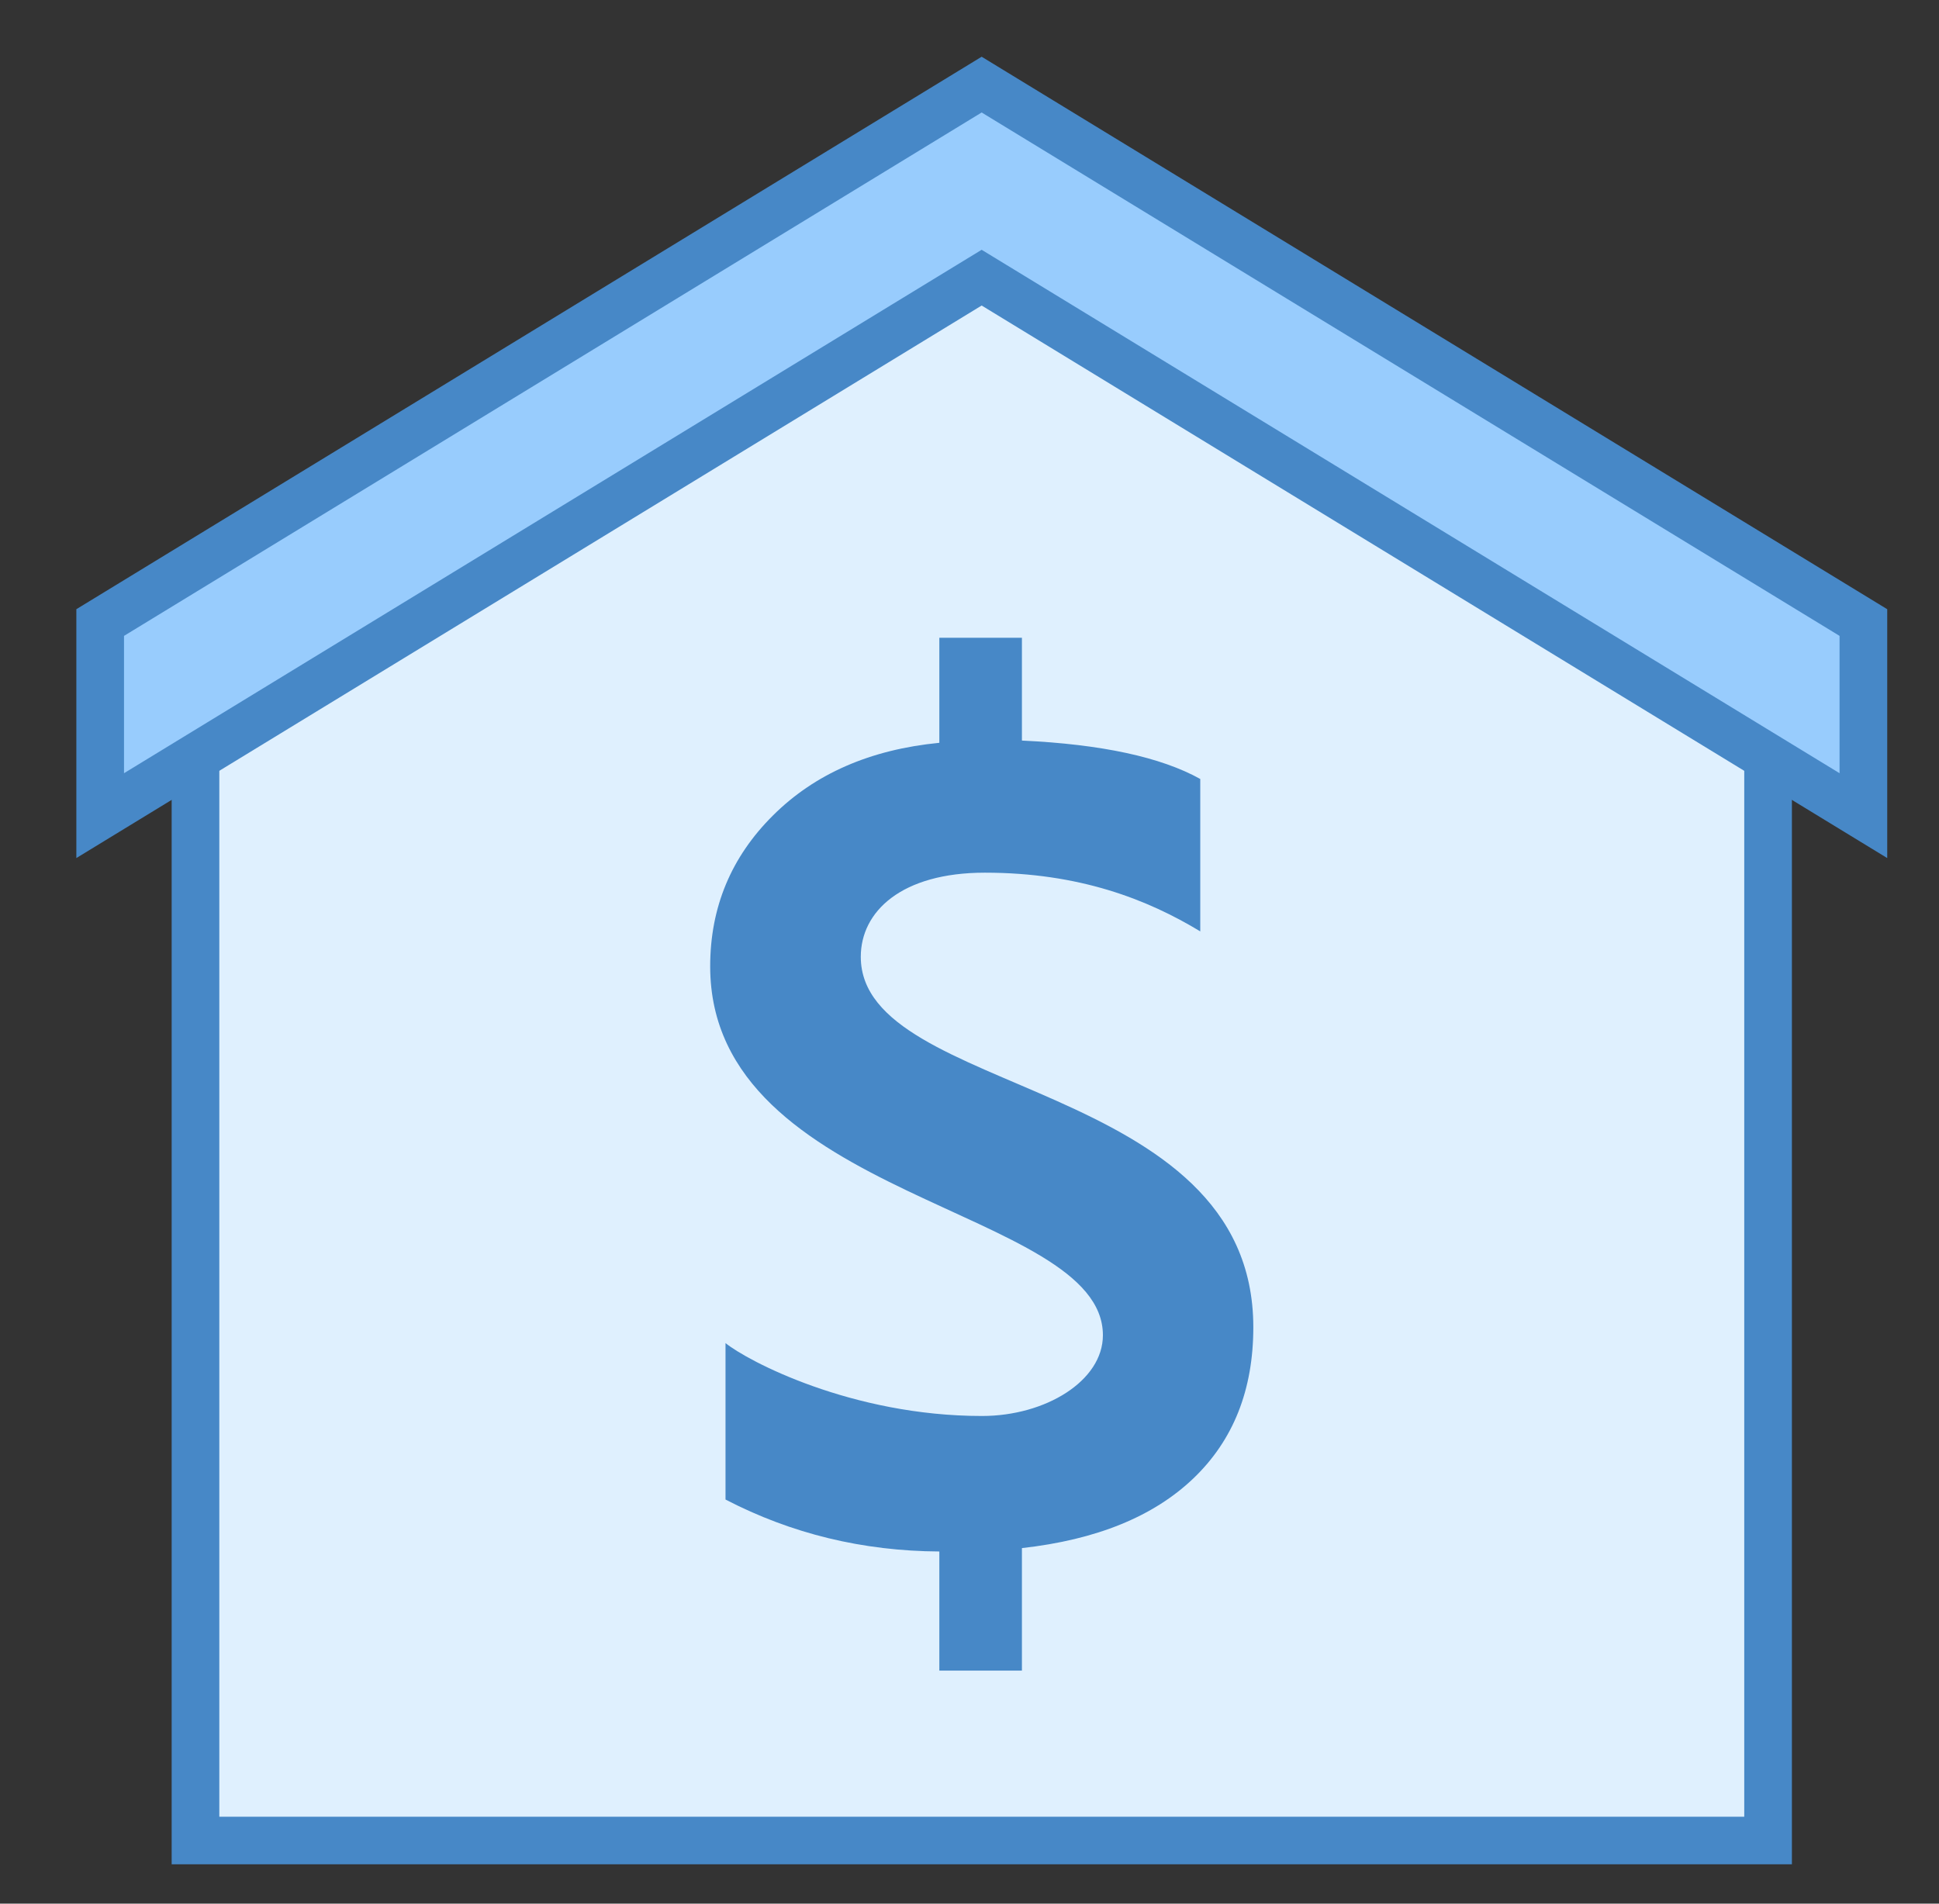
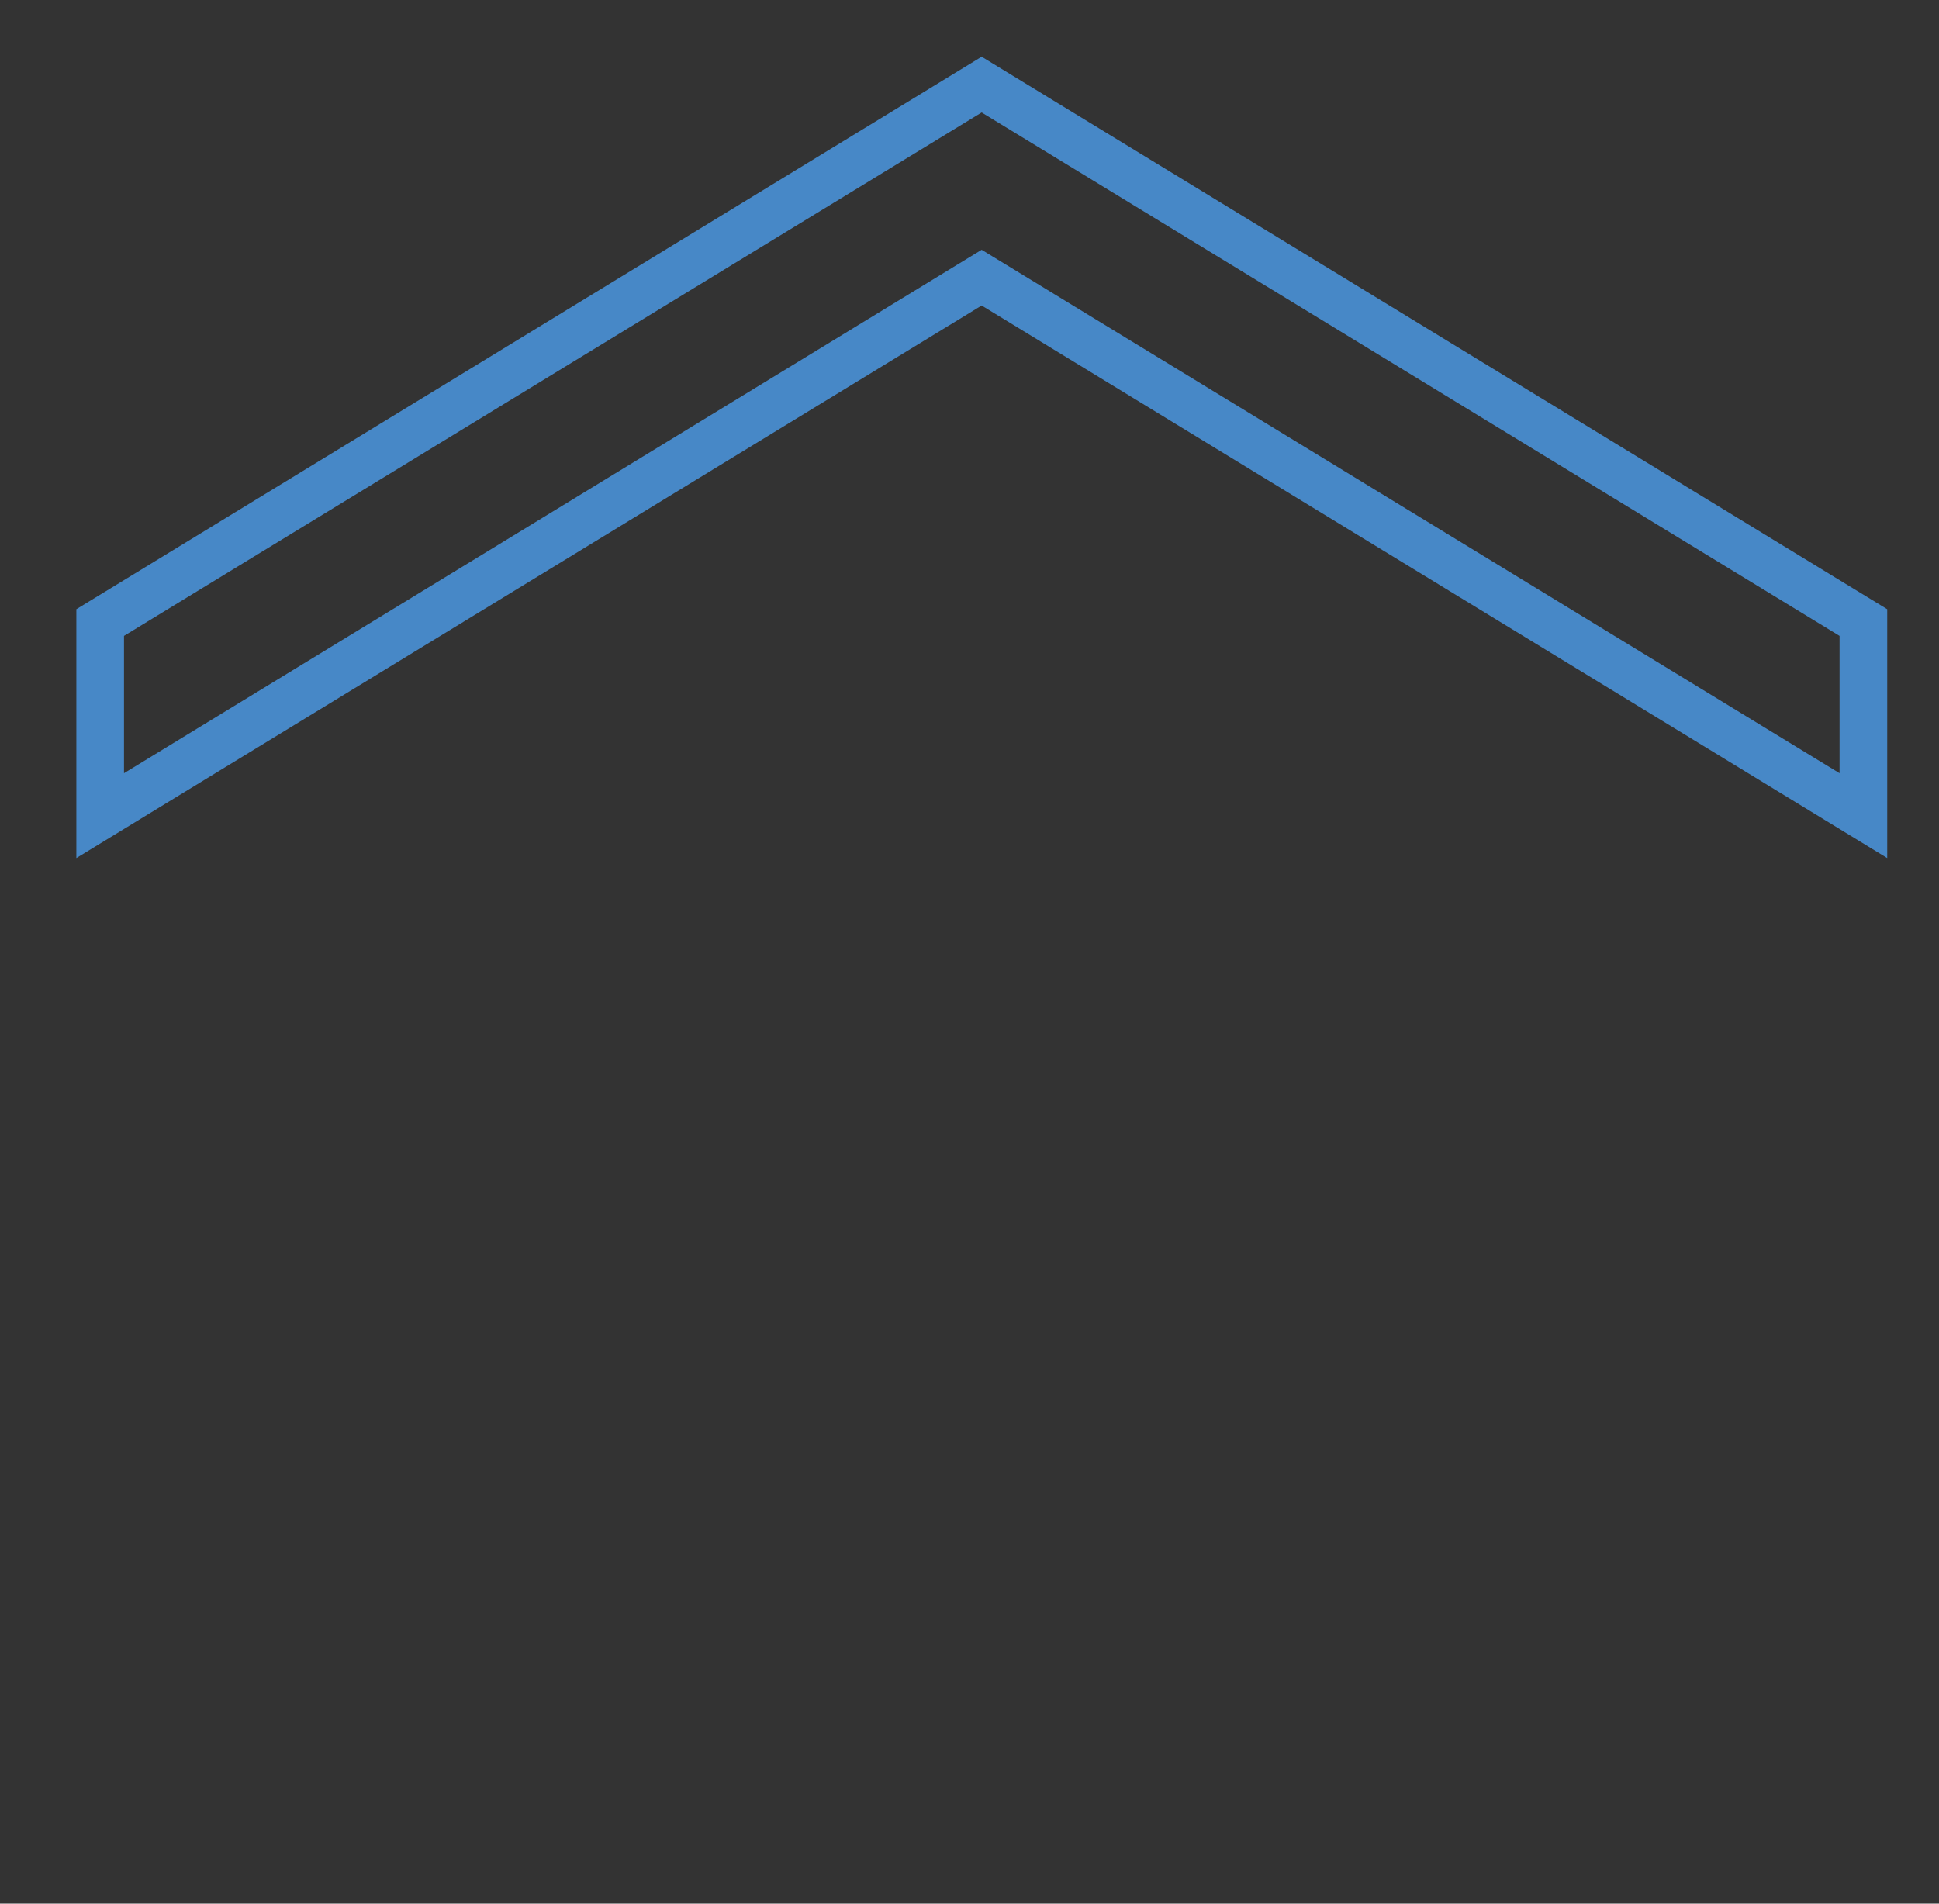
<svg xmlns="http://www.w3.org/2000/svg" width="100%" height="100%" viewBox="0 0 55 54" version="1.1" xml:space="preserve" style="fill-rule:evenodd;clip-rule:evenodd;stroke-linejoin:round;stroke-miterlimit:1.414;">
  <rect x="0" y="0" width="55" height="54" fill="#333333" stroke="none" />
  <g transform="matrix(1,0,0,1,-120,-513)">
    <g transform="matrix(1.008,0,0,1.097,0,0)">
      <g id="icons8_sell_property" transform="matrix(0.447,0,0,0.41,146.675,492.476)">
        <g transform="matrix(1,0,0,1,-60,-60)">
          <g id="surface1">
-             <path d="M10.5,115.5L10.5,39.859L59.992,10.738L109.5,39.859L109.5,115.5L10.5,115.5Z" style="fill:rgb(223,240,254);fill-rule:nonzero;" />
-             <path d="M59.992,12.48L108,40.715L108,114L12,114L12,40.715L59.992,12.48M59.992,9L9,39L9,117L111,117L111,39L59.992,9Z" style="fill:rgb(71,136,199);fill-rule:nonzero;" />
-             <path d="M59.992,16.934L4.5,50.863L4.5,38.688L59.992,4.758L115.5,38.688L115.5,50.863L59.992,16.934Z" style="fill:rgb(152,204,253);fill-rule:nonzero;" />
            <path d="M59.992,6.516L114,39.527L114,48.188L61.559,16.133L59.992,15.176L58.426,16.133L6,48.188L6,39.527L59.992,6.516M59.992,3L3,37.844L3,53.539L59.992,18.691L117,53.539L117,37.844L59.992,3Z" style="fill:rgb(71,136,199);fill-rule:nonzero;" />
-             <path d="M52.383,59.766C52.383,56.914 54.938,54.461 60.191,54.461C66.141,54.461 70.426,56.145 73.754,58.164L73.754,48.551C71.277,47.172 67.539,46.363 62.527,46.129L62.527,39.645L57.328,39.645L57.328,46.27C52.984,46.695 49.492,48.223 46.859,50.848C44.223,53.473 42.902,56.645 42.902,60.371C42.902,75.102 67.625,75.559 67.625,83.633C67.625,86.504 64.027,88.727 60.012,88.727C51.793,88.727 45.242,85.246 43.867,84.129L43.867,93.996C48.02,96.156 52.508,97.246 57.328,97.273L57.328,104.785L62.527,104.785L62.527,97.059C67.207,96.535 70.805,95.074 73.324,92.66C75.836,90.254 77.094,87.074 77.094,83.133C77.098,67.402 52.383,68.605 52.383,59.766Z" style="fill:rgb(71,136,199);fill-rule:nonzero;" />
          </g>
        </g>
      </g>
    </g>
  </g>
</svg>